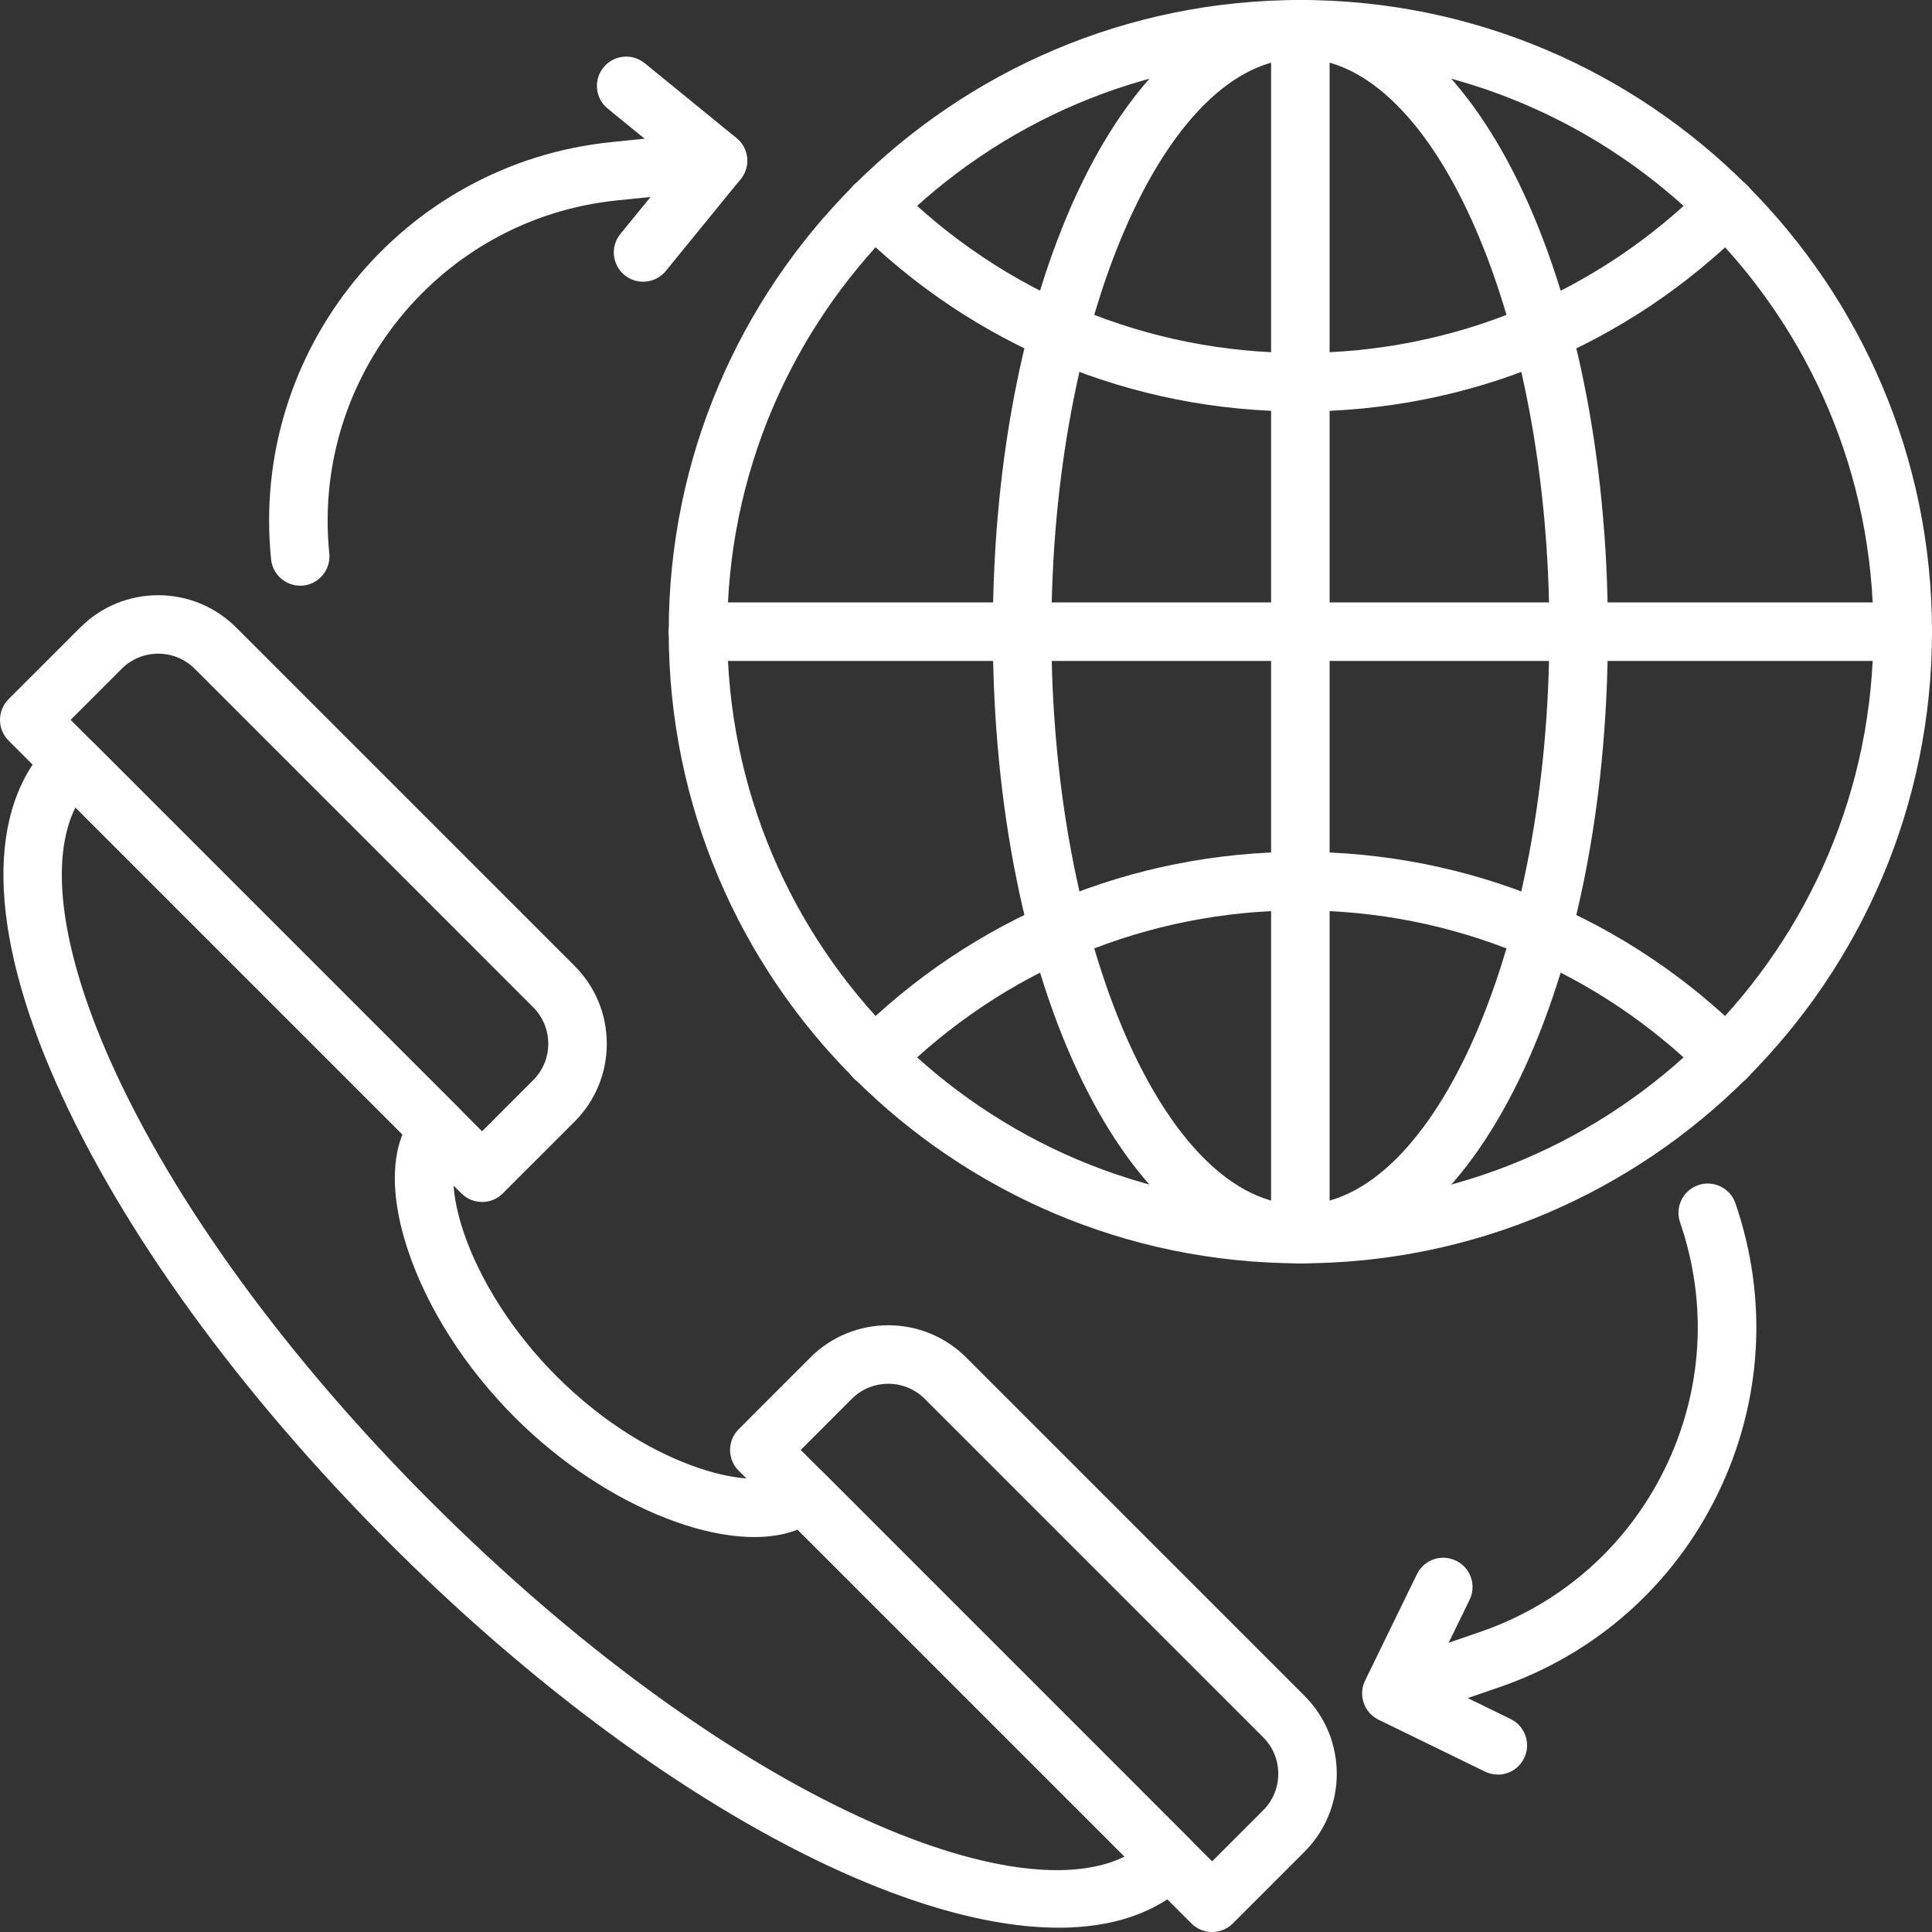
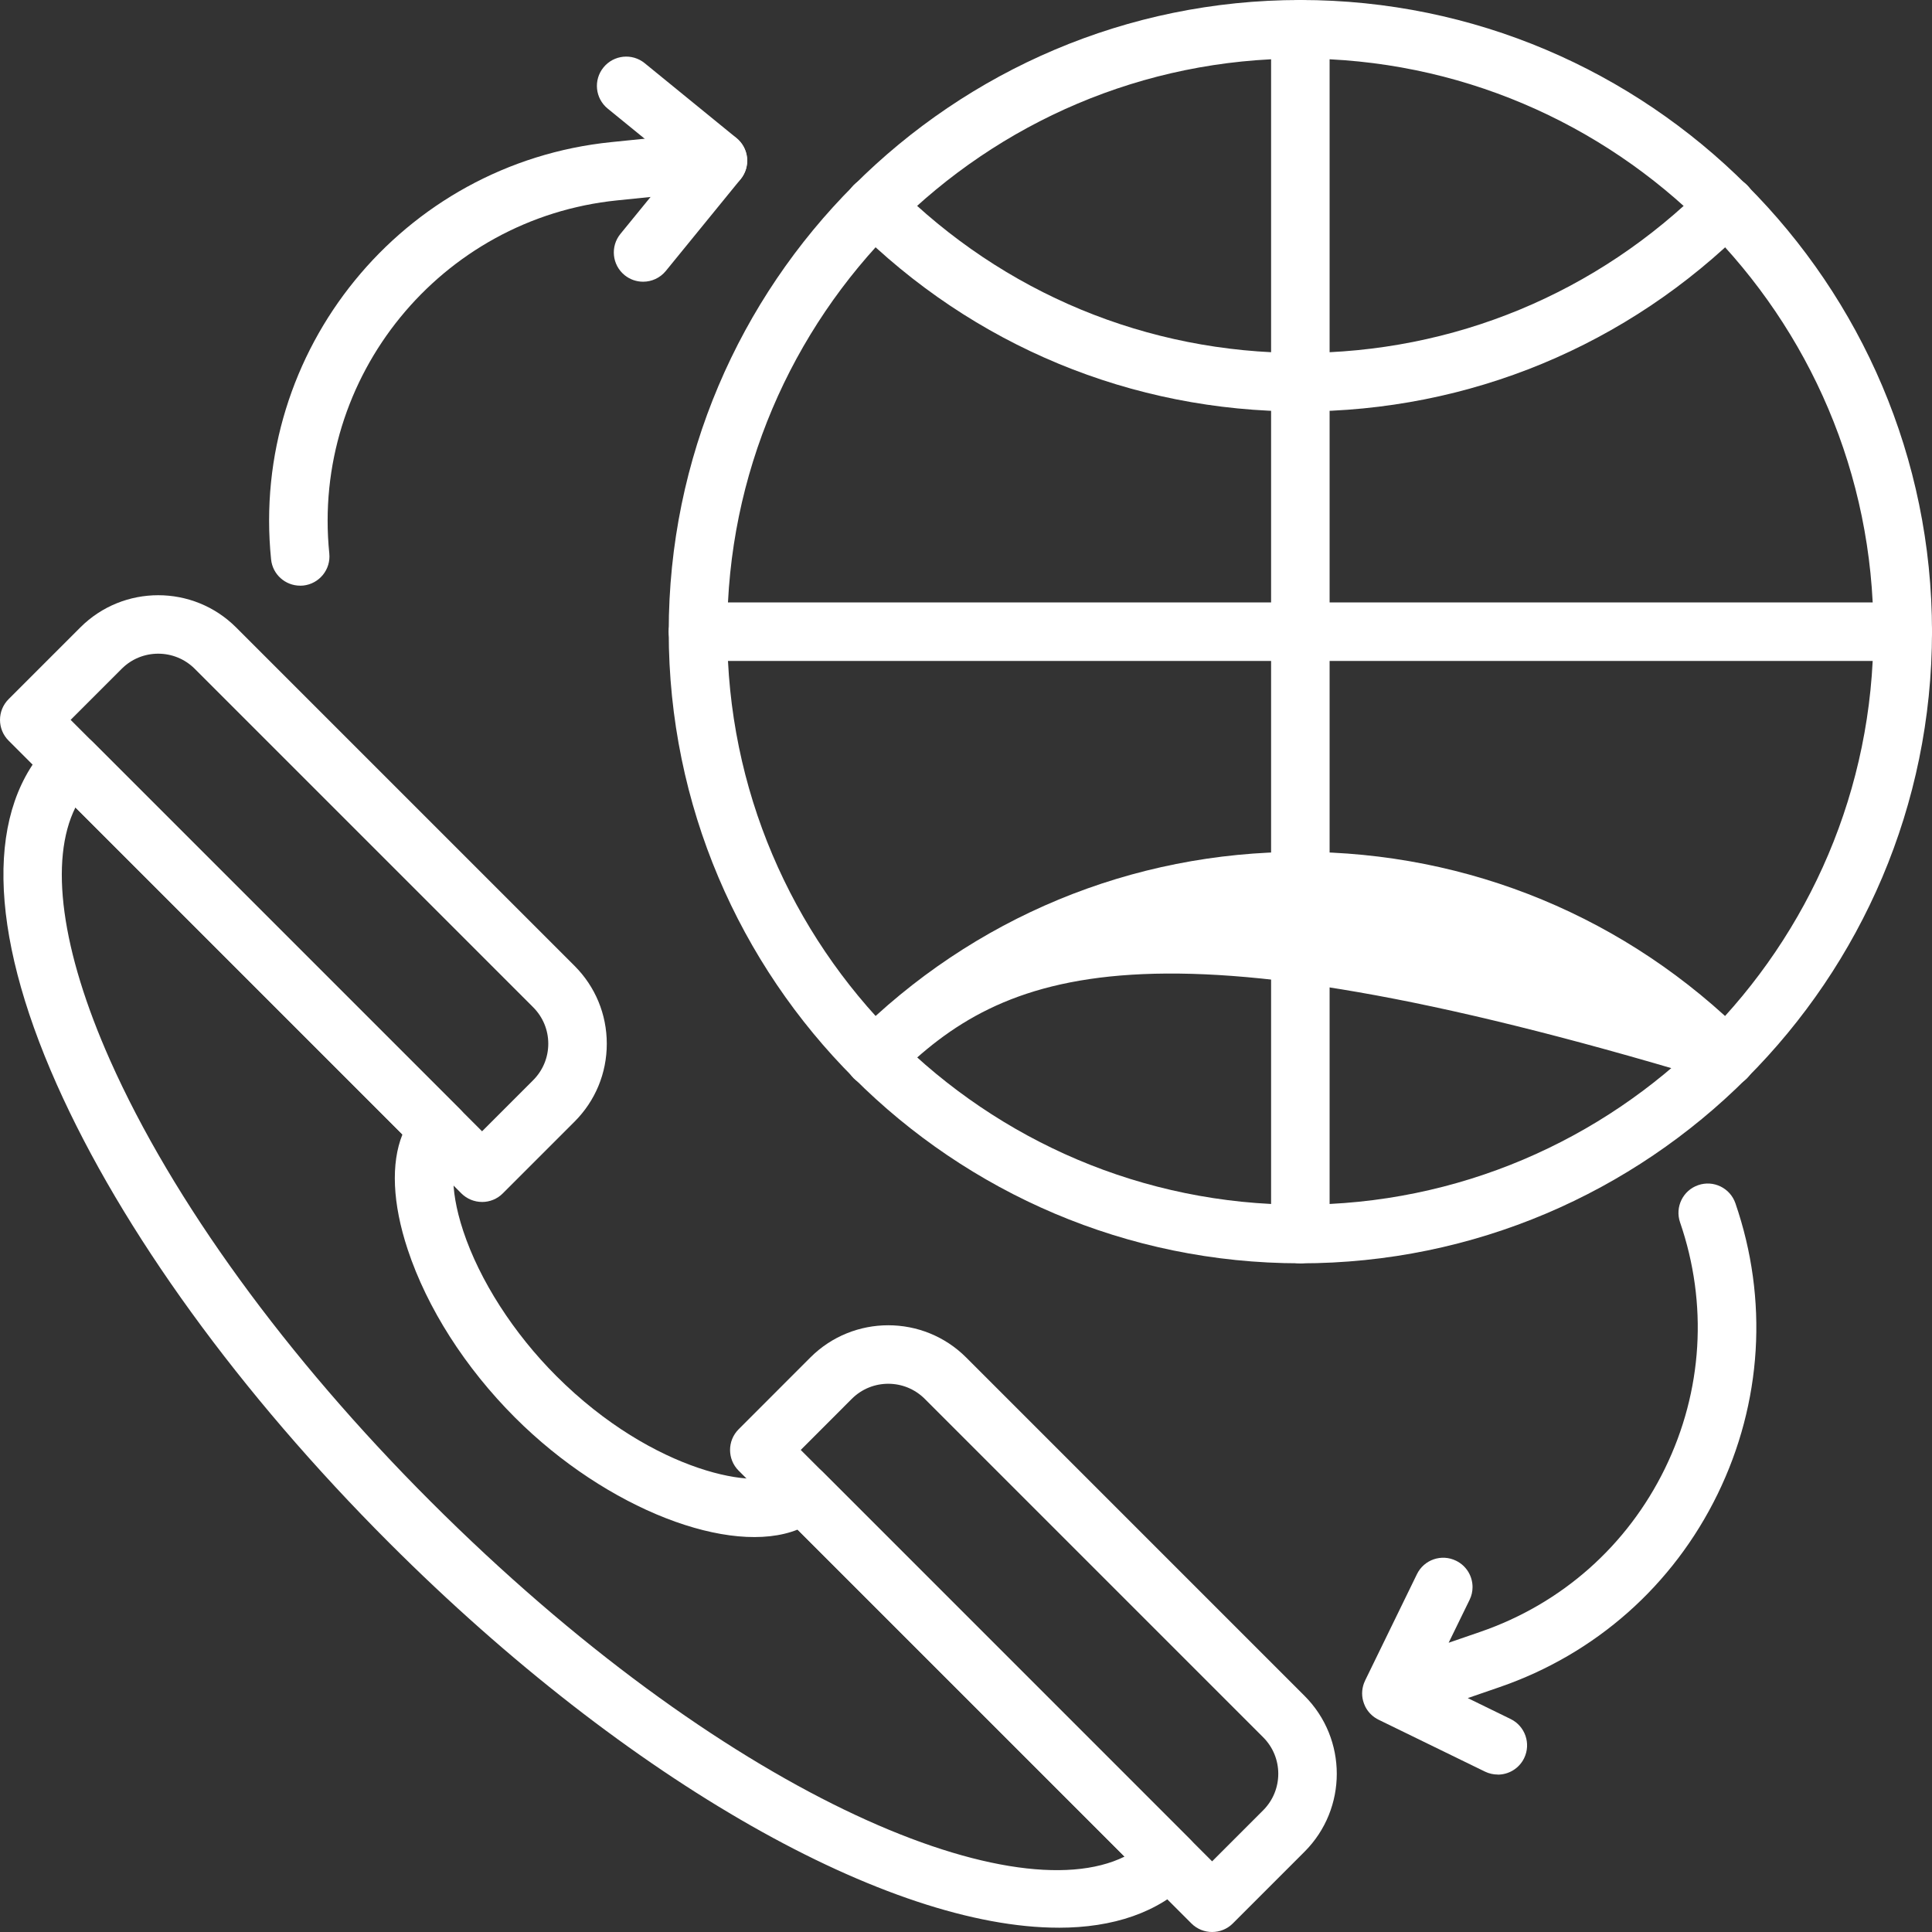
<svg xmlns="http://www.w3.org/2000/svg" width="70" height="70" viewBox="0 0 70 70" fill="none">
  <rect x="0" y="0" width="70" height="70" fill="#333333" stroke="none" />
  <path d="M23.3 10.207C23.064 10.207 22.828 10.129 22.63 9.969C22.176 9.598 22.108 8.93 22.479 8.475L24.52 5.974L22.018 3.935C21.563 3.564 21.495 2.896 21.867 2.441C22.237 1.988 22.905 1.919 23.358 2.289L26.682 4.999C26.9 5.177 27.039 5.435 27.068 5.714C27.096 5.993 27.013 6.273 26.835 6.491L24.125 9.816C23.915 10.073 23.61 10.207 23.303 10.207H23.3Z" fill="white" />
  <path d="M10.875 21.22C10.338 21.22 9.876 20.813 9.822 20.267C9.051 12.7 14.58 5.919 22.147 5.149L25.904 4.766C26.483 4.716 27.006 5.132 27.066 5.714C27.126 6.296 26.701 6.818 26.119 6.877L22.362 7.26C15.959 7.912 11.281 13.651 11.931 20.052C11.991 20.635 11.567 21.155 10.984 21.216C10.947 21.219 10.912 21.221 10.875 21.221V21.22Z" fill="white" />
  <path d="M54.266 64.295C54.11 64.295 53.952 64.261 53.802 64.188L49.955 62.312C49.93 62.3 49.905 62.286 49.88 62.272C49.697 62.166 49.555 62.01 49.465 61.831C49.433 61.765 49.407 61.695 49.388 61.626C49.325 61.389 49.344 61.13 49.459 60.894V60.891L51.338 57.036C51.594 56.509 52.228 56.289 52.757 56.549C53.134 56.733 53.353 57.109 53.353 57.503C53.353 57.658 53.319 57.817 53.245 57.967L52.487 59.52L53.637 59.124C56.583 58.109 58.958 56.007 60.326 53.203C61.693 50.4 61.886 47.234 60.872 44.289C60.681 43.735 60.975 43.13 61.529 42.94C62.083 42.748 62.686 43.043 62.877 43.596C64.077 47.078 63.847 50.821 62.233 54.133C60.619 57.444 57.811 59.93 54.329 61.129L53.18 61.525L54.733 62.283C55.26 62.541 55.478 63.175 55.222 63.702C55.038 64.079 54.661 64.298 54.267 64.298L54.266 64.295Z" fill="white" />
  <path d="M47.114 45.772C46.529 45.772 46.054 45.296 46.054 44.711V1.06C46.054 0.474 46.529 0 47.114 0C47.699 0 48.174 0.475 48.174 1.06V44.711C48.174 45.298 47.699 45.772 47.114 45.772Z" fill="white" />
-   <path d="M62.547 39.38C62.276 39.38 62.004 39.276 61.797 39.069C57.874 35.146 52.66 32.985 47.114 32.985C41.569 32.985 36.356 35.145 32.431 39.069C32.018 39.483 31.347 39.483 30.931 39.069C30.518 38.656 30.518 37.984 30.931 37.569C35.256 33.245 41.003 30.864 47.113 30.864C53.223 30.864 58.971 33.245 63.296 37.569C63.709 37.983 63.709 38.654 63.296 39.069C63.089 39.276 62.816 39.38 62.546 39.38H62.547Z" fill="white" />
+   <path d="M62.547 39.38C62.276 39.38 62.004 39.276 61.797 39.069C41.569 32.985 36.356 35.145 32.431 39.069C32.018 39.483 31.347 39.483 30.931 39.069C30.518 38.656 30.518 37.984 30.931 37.569C35.256 33.245 41.003 30.864 47.113 30.864C53.223 30.864 58.971 33.245 63.296 37.569C63.709 37.983 63.709 38.654 63.296 39.069C63.089 39.276 62.816 39.38 62.546 39.38H62.547Z" fill="white" />
  <path d="M47.115 14.909C41.003 14.909 35.256 12.528 30.933 8.204C30.52 7.79 30.52 7.119 30.933 6.704C31.347 6.29 32.018 6.29 32.433 6.704C36.356 10.627 41.571 12.788 47.116 12.788C52.661 12.788 57.876 10.628 61.799 6.704C62.213 6.29 62.884 6.29 63.299 6.704C63.713 7.118 63.713 7.789 63.299 8.204C58.974 12.528 53.228 14.909 47.116 14.909H47.115Z" fill="white" />
  <path d="M38.355 69.844C32.246 69.844 22.84 64.638 14.107 55.905C8.694 50.492 4.417 44.593 2.054 39.284C-0.449 33.66 -0.52 29.254 1.857 26.879C2.27 26.465 2.941 26.465 3.357 26.879L16.67 40.192C16.869 40.391 16.98 40.66 16.98 40.942C16.98 41.224 16.869 41.493 16.67 41.692C16.414 41.949 16.232 42.935 16.784 44.601C17.377 46.389 18.606 48.305 20.157 49.856C23.713 53.412 27.614 54.02 28.308 53.33C28.705 52.932 29.41 52.932 29.808 53.33L43.121 66.645C43.32 66.844 43.432 67.113 43.432 67.395C43.432 67.677 43.32 67.946 43.121 68.145C41.968 69.296 40.335 69.845 38.353 69.845L38.355 69.844ZM2.733 29.255C1.78 31.172 2.212 34.422 3.992 38.423C6.252 43.5 10.372 49.172 15.595 54.394C26.189 64.988 36.61 69.309 40.745 67.268L28.897 55.421C26.477 56.386 22 54.701 18.657 51.358C16.854 49.554 15.474 47.393 14.771 45.269C14.219 43.602 14.16 42.147 14.581 41.104L2.733 29.255Z" fill="white" />
  <path d="M43.917 70C43.647 70 43.374 69.897 43.167 69.69L26.762 53.285C26.348 52.871 26.348 52.2 26.762 51.785L29.361 49.184C30.917 47.628 33.45 47.628 35.006 49.184L47.267 61.445C48.823 63.002 48.823 65.533 47.267 67.09L44.667 69.69C44.461 69.897 44.188 70 43.917 70ZM29.012 52.534L43.917 67.44L45.767 65.59C46.497 64.86 46.497 63.673 45.767 62.945L33.506 50.684C32.776 49.954 31.59 49.954 30.861 50.684L29.012 52.535V52.534Z" fill="white" />
  <path d="M17.466 43.549C17.185 43.549 16.915 43.437 16.716 43.239L0.31 26.833C-0.103 26.419 -0.103 25.748 0.31 25.333L2.91 22.733C4.466 21.177 6.999 21.177 8.555 22.733L20.816 34.994C21.57 35.748 21.985 36.75 21.985 37.817C21.985 38.884 21.57 39.886 20.816 40.64L18.216 43.24C18.018 43.439 17.748 43.55 17.466 43.55V43.549ZM2.56 26.083L17.466 40.989L19.316 39.139C19.669 38.786 19.865 38.315 19.865 37.816C19.865 37.316 19.67 36.847 19.316 36.493L7.055 24.231C6.325 23.502 5.138 23.502 4.41 24.231L2.56 26.081V26.083Z" fill="white" />
  <path d="M47.114 45.772C34.494 45.772 24.229 35.506 24.229 22.885C24.229 10.264 34.494 0 47.114 0C59.733 0 70 10.266 70 22.886C70 35.507 59.734 45.773 47.114 45.773V45.772ZM47.114 2.121C35.665 2.121 26.349 11.436 26.349 22.885C26.349 34.334 35.664 43.649 47.114 43.649C58.564 43.649 67.878 34.334 67.878 22.885C67.878 11.436 58.564 2.121 47.114 2.121Z" fill="white" />
  <path d="M68.94 23.947H25.289C24.704 23.947 24.229 23.472 24.229 22.887C24.229 22.301 24.704 21.826 25.289 21.826H68.938C69.524 21.826 69.999 22.301 69.999 22.887C69.999 23.472 69.524 23.947 68.938 23.947H68.94Z" fill="white" />
-   <path d="M47.114 45.772C40.866 45.772 35.972 35.718 35.972 22.885C35.972 10.052 40.866 0 47.114 0C53.362 0 58.257 10.053 58.257 22.886C58.257 35.719 53.362 45.773 47.114 45.773V45.772ZM47.114 2.121C42.225 2.121 38.094 11.63 38.094 22.885C38.094 34.14 42.225 43.649 47.114 43.649C52.003 43.649 56.136 34.14 56.136 22.885C56.136 11.63 52.005 2.121 47.114 2.121Z" fill="white" />
</svg>